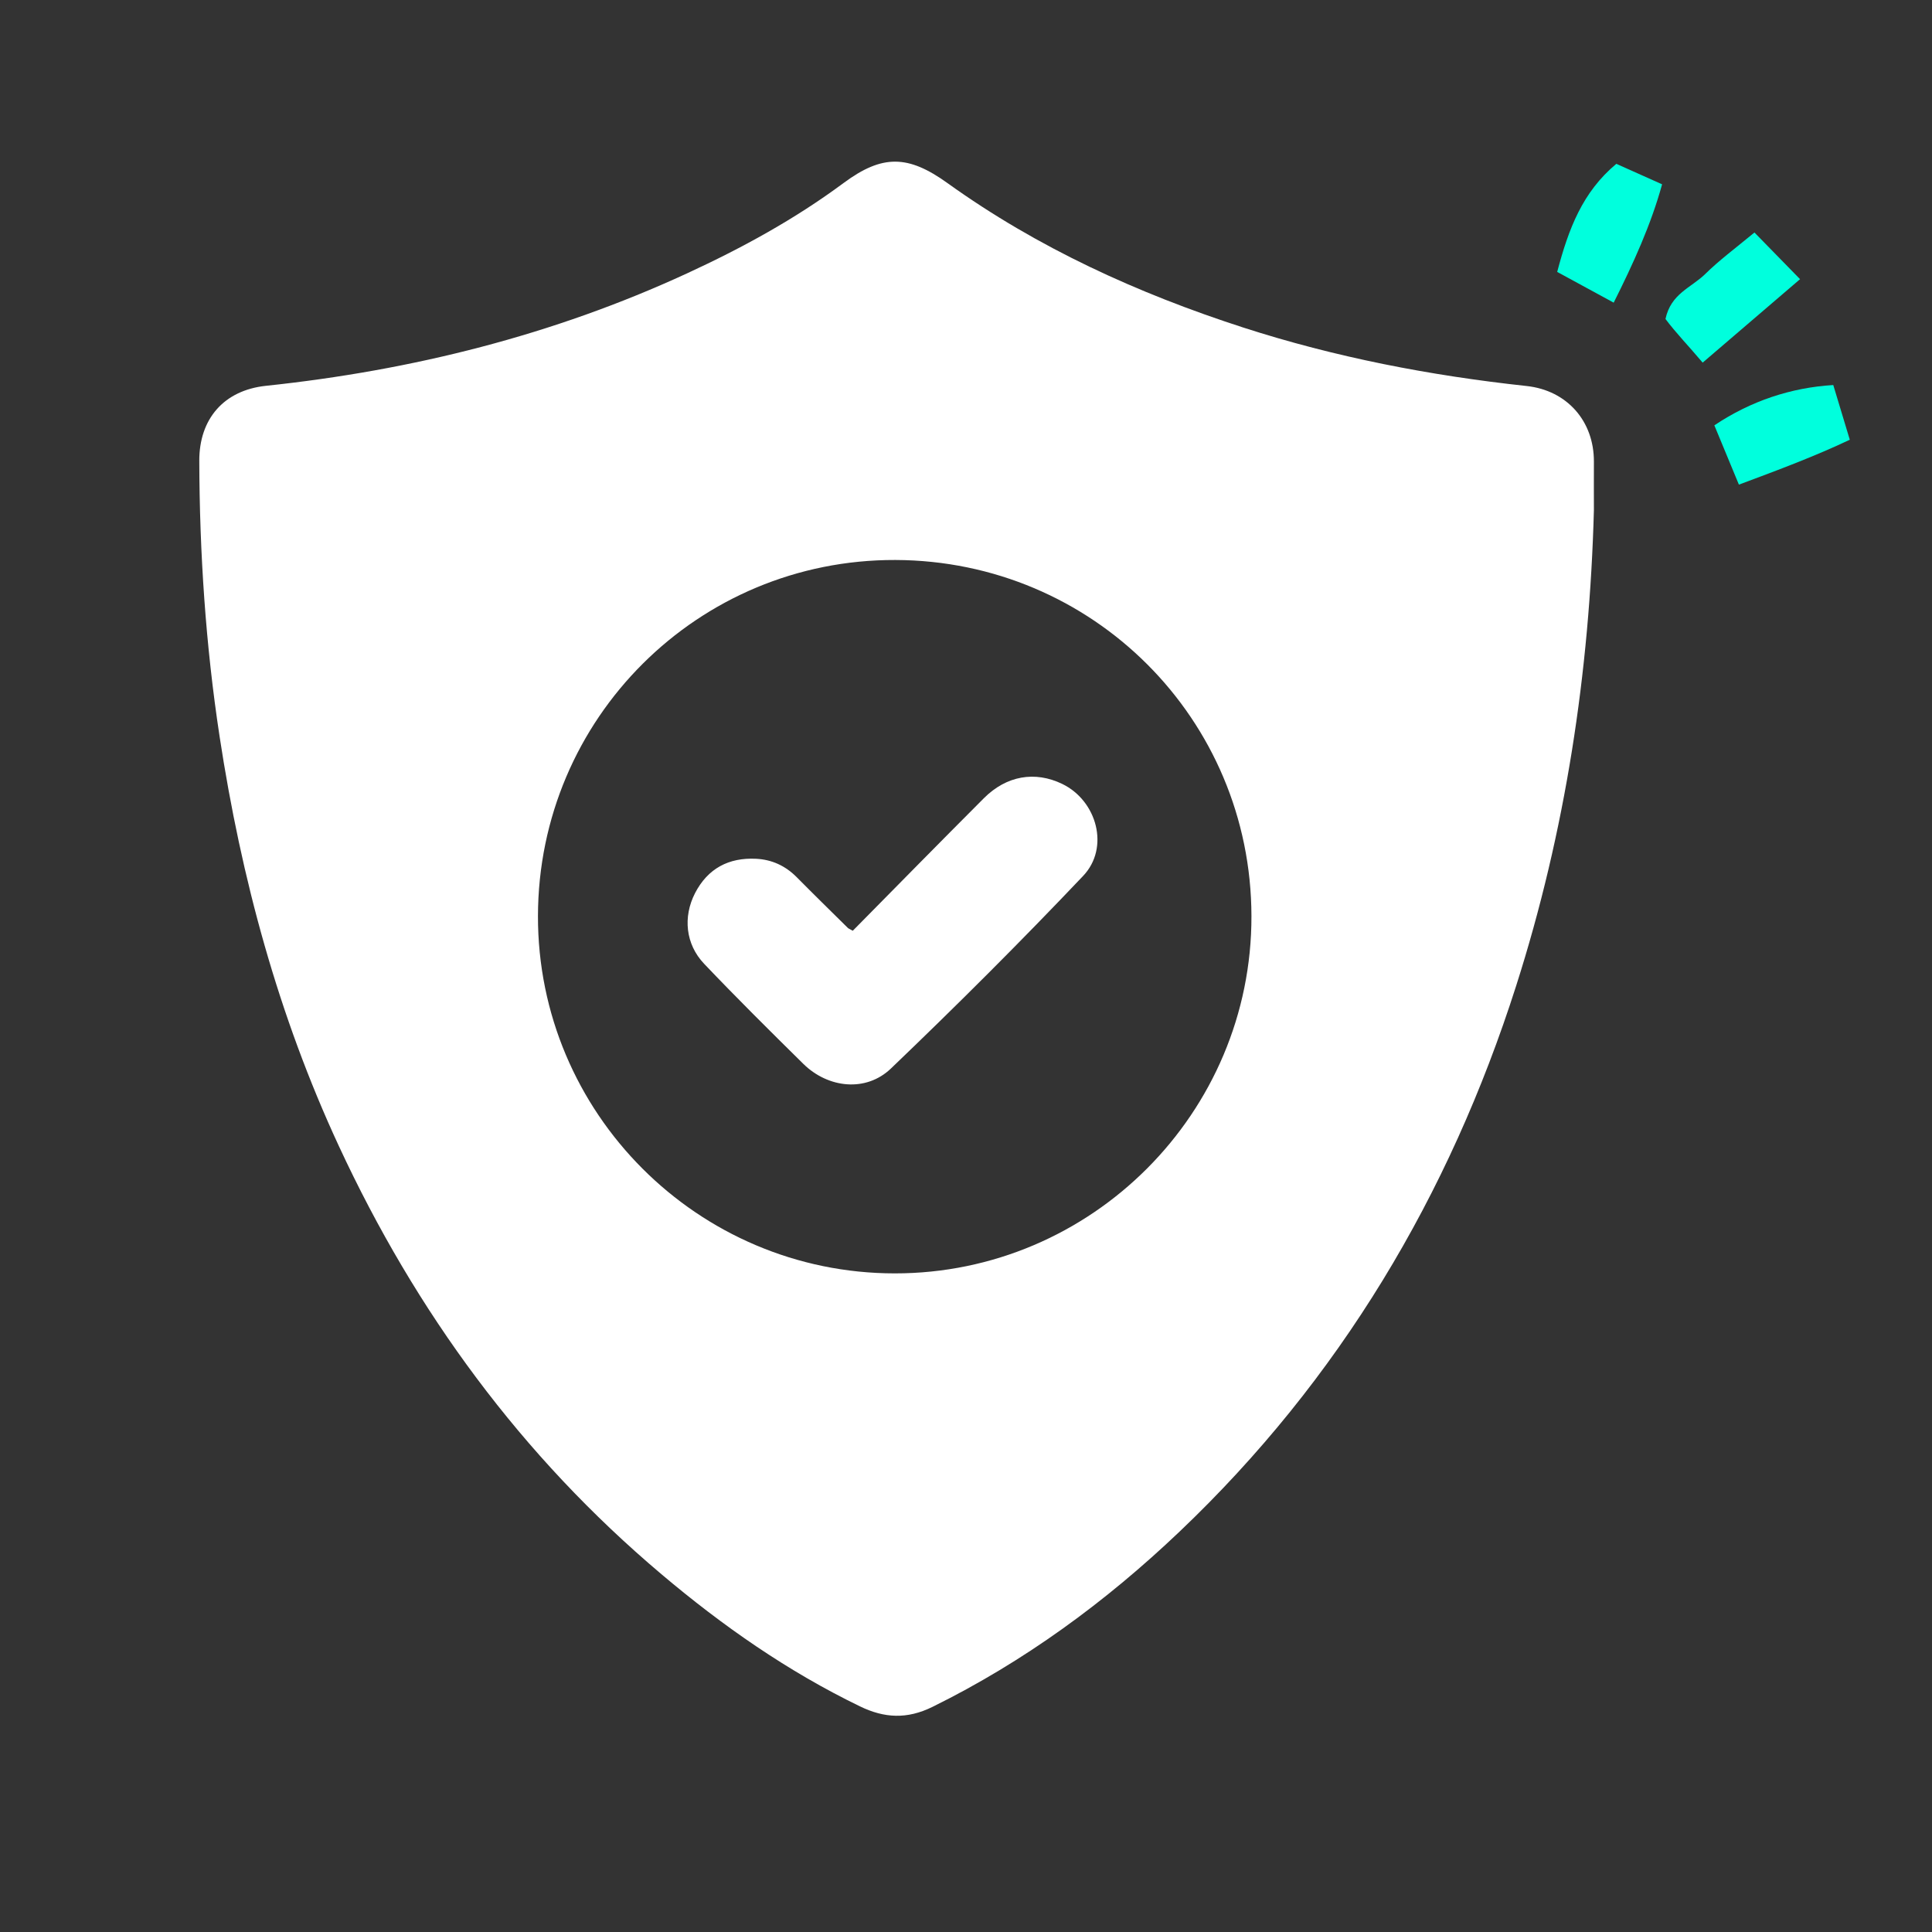
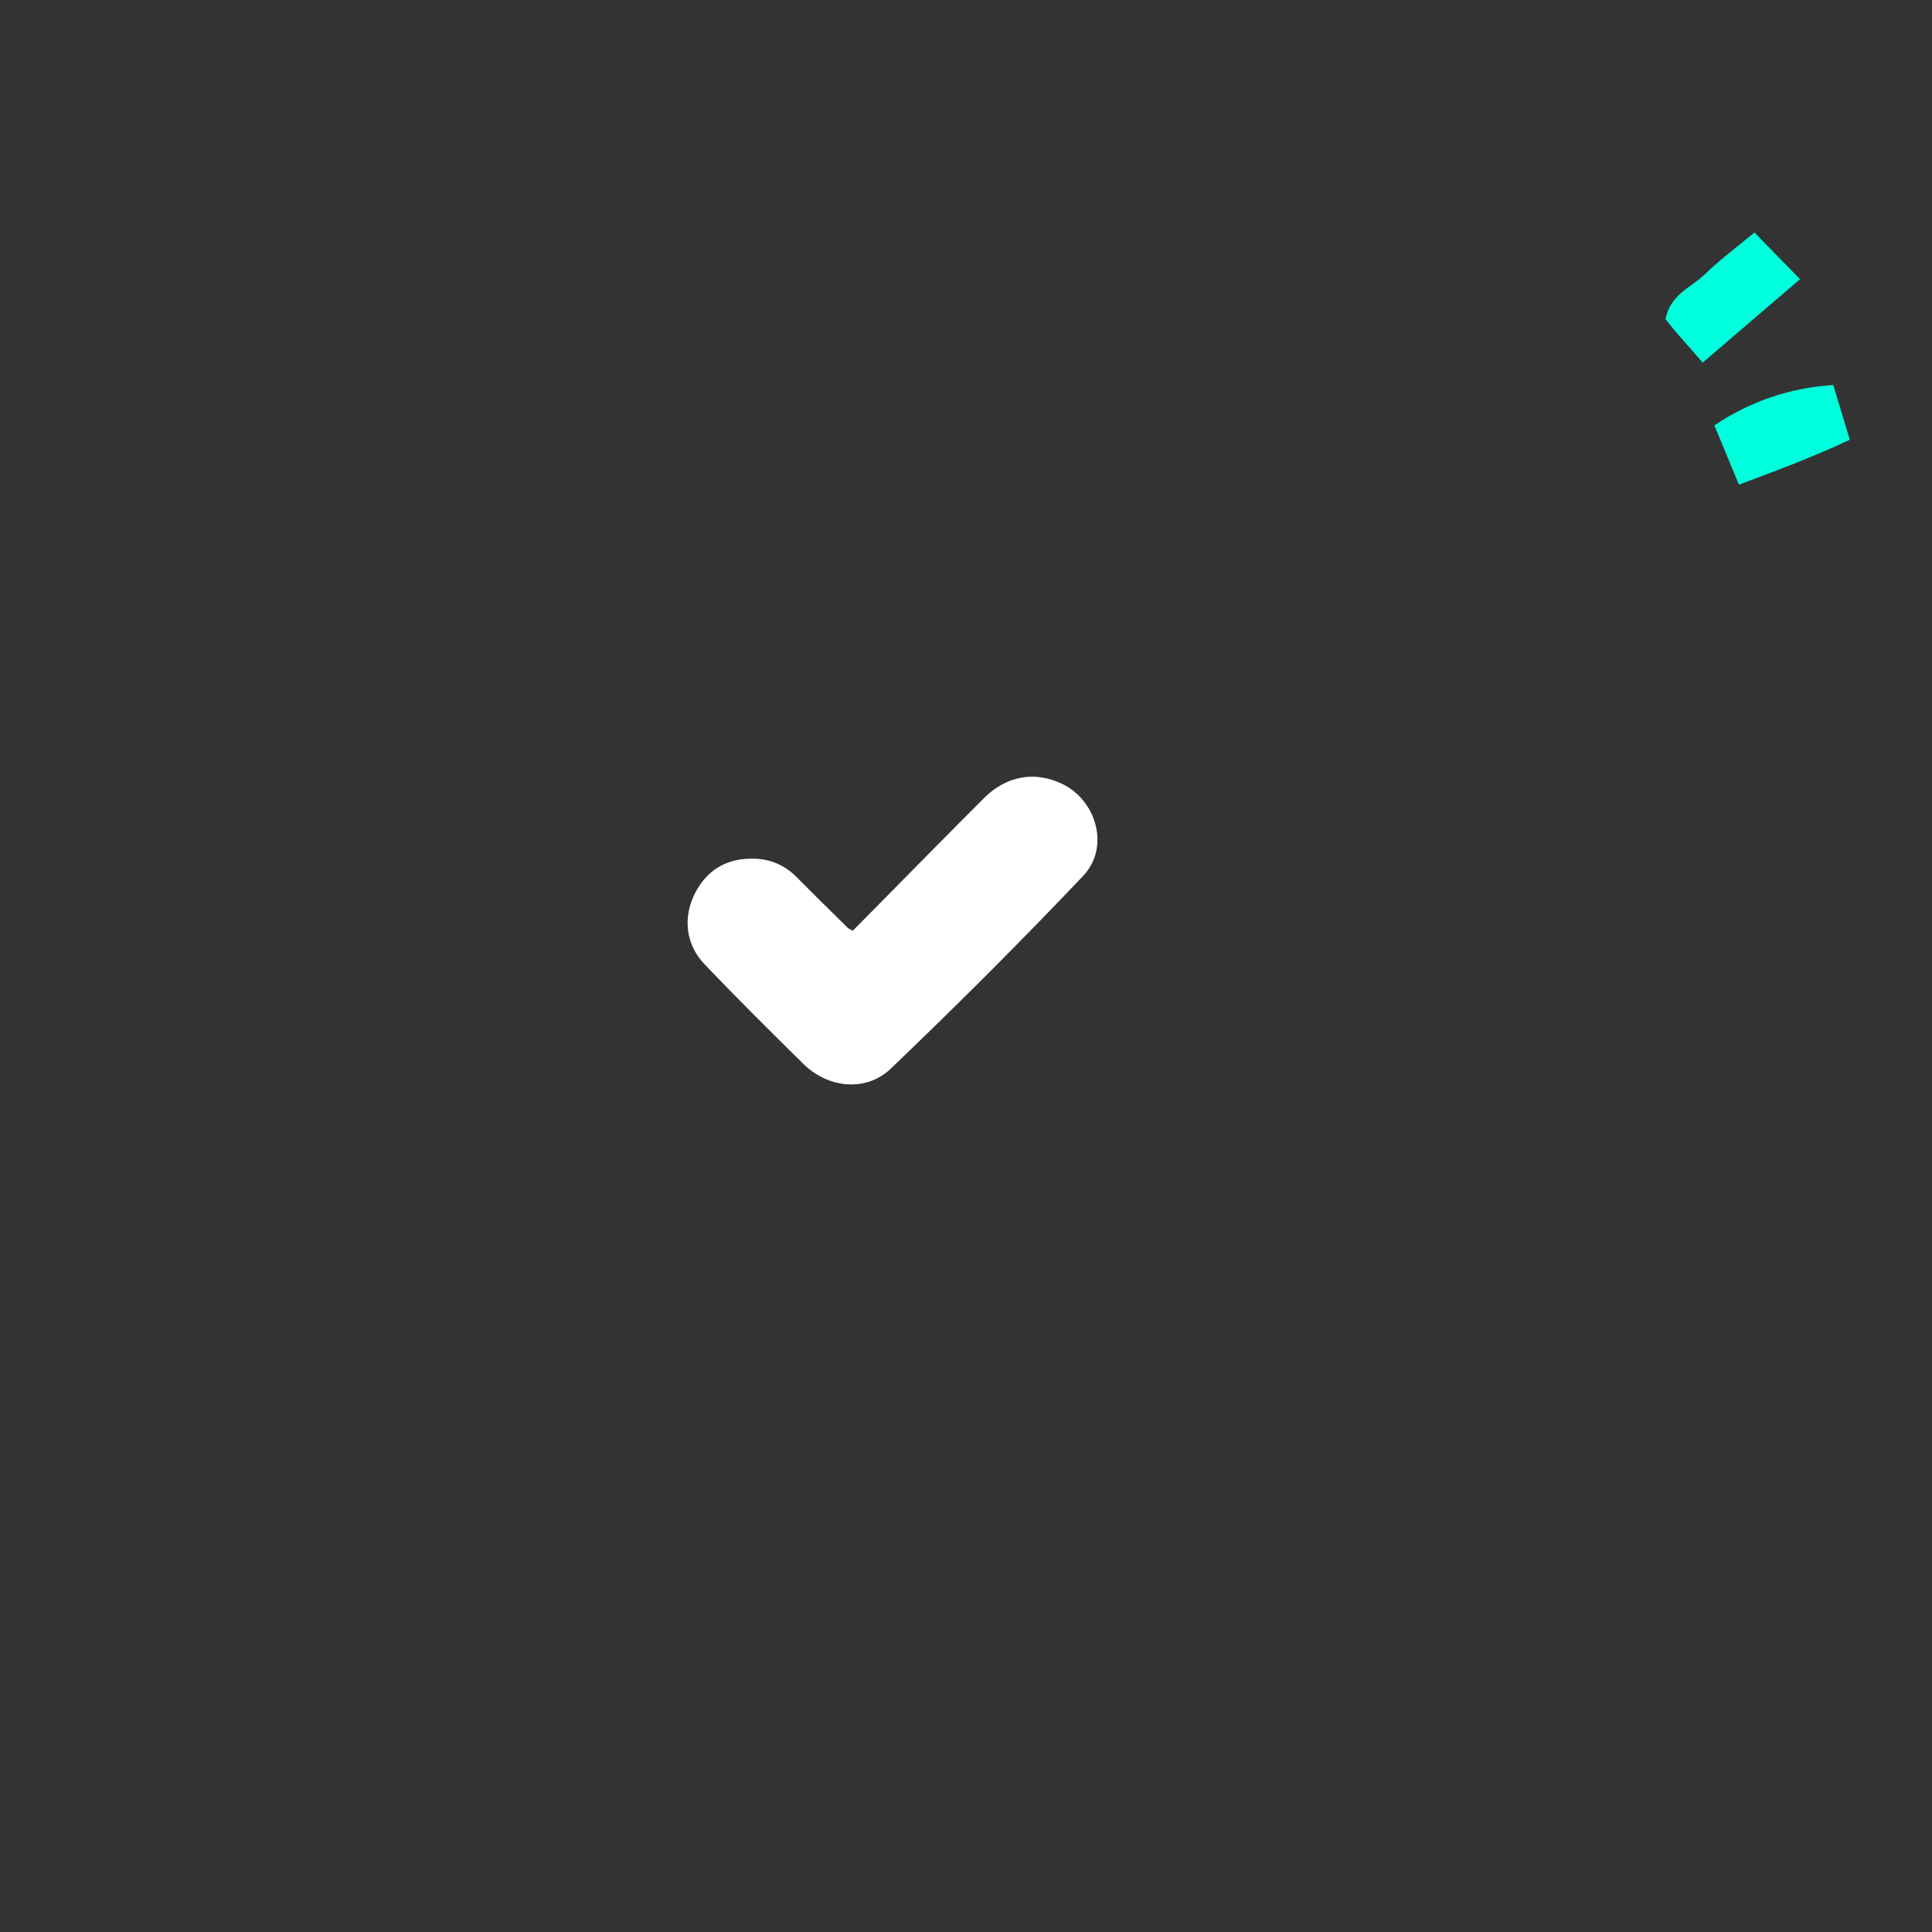
<svg xmlns="http://www.w3.org/2000/svg" width="118" height="118" viewBox="0 0 118 118" fill="none">
  <rect x="0" y="0" width="118" height="118" fill="#333333" stroke="none" />
  <path d="M111.97 23.517L112.979 26.857C110.92 27.836 108.678 28.68 106.206 29.6L104.707 25.978C106.937 24.485 109.404 23.671 111.97 23.517Z" fill="#00FFDD" />
-   <path d="M98.559 18.485L95.108 16.608C95.81 13.947 96.66 11.729 98.719 10.006L101.515 11.257C100.843 13.711 99.751 16.107 98.559 18.485Z" fill="#00FFDD" />
  <path d="M107.156 14.201L109.941 17.051L103.993 22.148C103.173 21.175 102.341 20.314 101.722 19.482C102.052 17.936 103.274 17.582 104.135 16.75C104.99 15.906 105.946 15.198 107.156 14.201Z" fill="#00FFDD" />
-   <path d="M97.35 31.158C97.085 41.064 95.615 50.775 92.6 60.215C88.512 73.018 81.809 84.258 72.039 93.55C67.537 97.834 62.558 101.486 56.947 104.253C55.401 105.014 54.014 104.943 52.522 104.218C48.109 102.082 44.126 99.297 40.397 96.146C31.848 88.931 25.394 80.122 20.697 69.998C16.998 62.027 14.732 53.643 13.411 44.976C12.561 39.4 12.189 33.795 12.172 28.161C12.16 25.582 13.676 23.836 16.243 23.564C25.175 22.62 33.789 20.467 41.961 16.697C45.312 15.151 48.545 13.387 51.519 11.18C53.897 9.416 55.472 9.458 57.873 11.186C63.39 15.145 69.49 17.918 75.921 20.001C81.562 21.824 87.35 22.939 93.238 23.576C95.71 23.842 97.362 25.724 97.35 28.202C97.344 29.193 97.35 30.178 97.35 31.158ZM54.646 77.774C66.664 77.78 76.458 67.968 76.434 55.95C76.411 43.914 66.741 34.243 54.687 34.202C42.633 34.167 32.881 43.878 32.857 55.944C32.834 67.968 42.616 77.768 54.646 77.774Z" fill="white" />
  <path d="M52.085 56.847C54.752 54.144 57.413 51.436 60.092 48.752C61.472 47.371 63.213 47.076 64.876 47.879C67 48.905 67.791 51.779 66.151 53.501C62.339 57.519 58.416 61.431 54.416 65.26C52.888 66.723 50.575 66.464 49.064 64.977C47.023 62.965 44.982 60.941 43.005 58.864C41.866 57.667 41.707 55.997 42.45 54.551C43.229 53.041 44.51 52.368 46.179 52.451C47.135 52.498 47.967 52.876 48.657 53.572C49.684 54.611 50.734 55.637 51.773 56.664C51.808 56.705 51.861 56.723 52.085 56.847Z" fill="white" />
</svg>